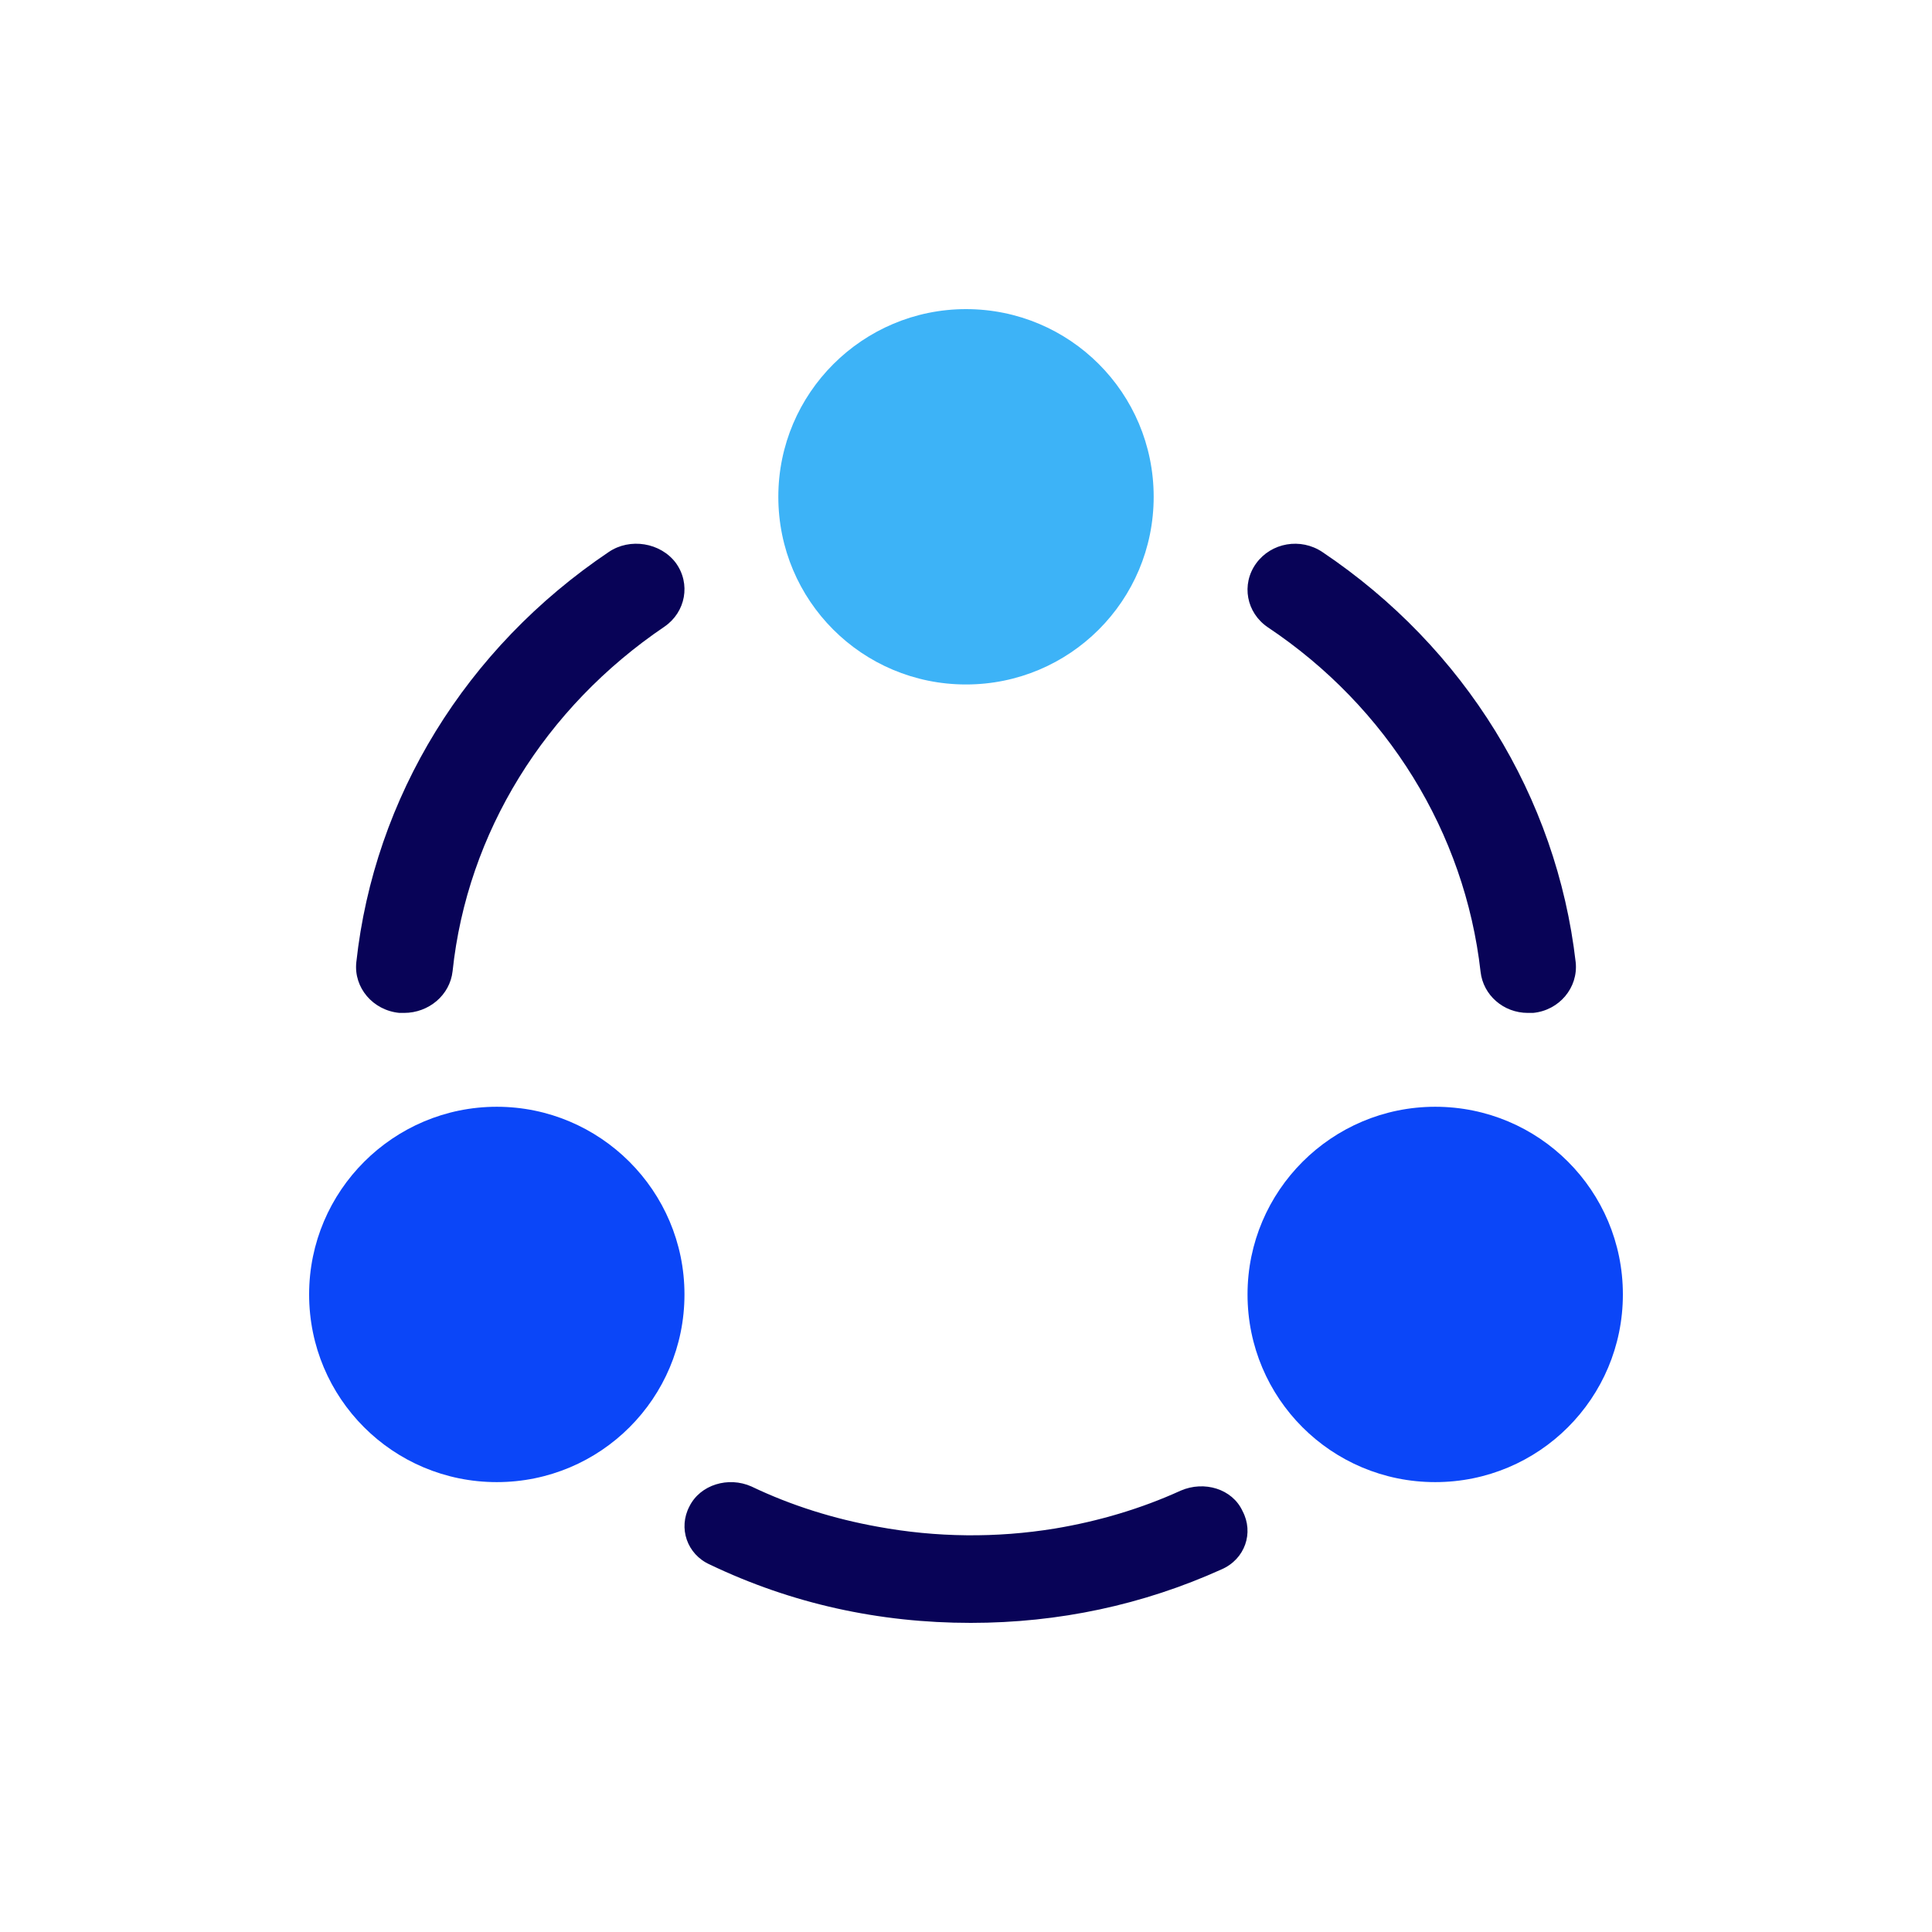
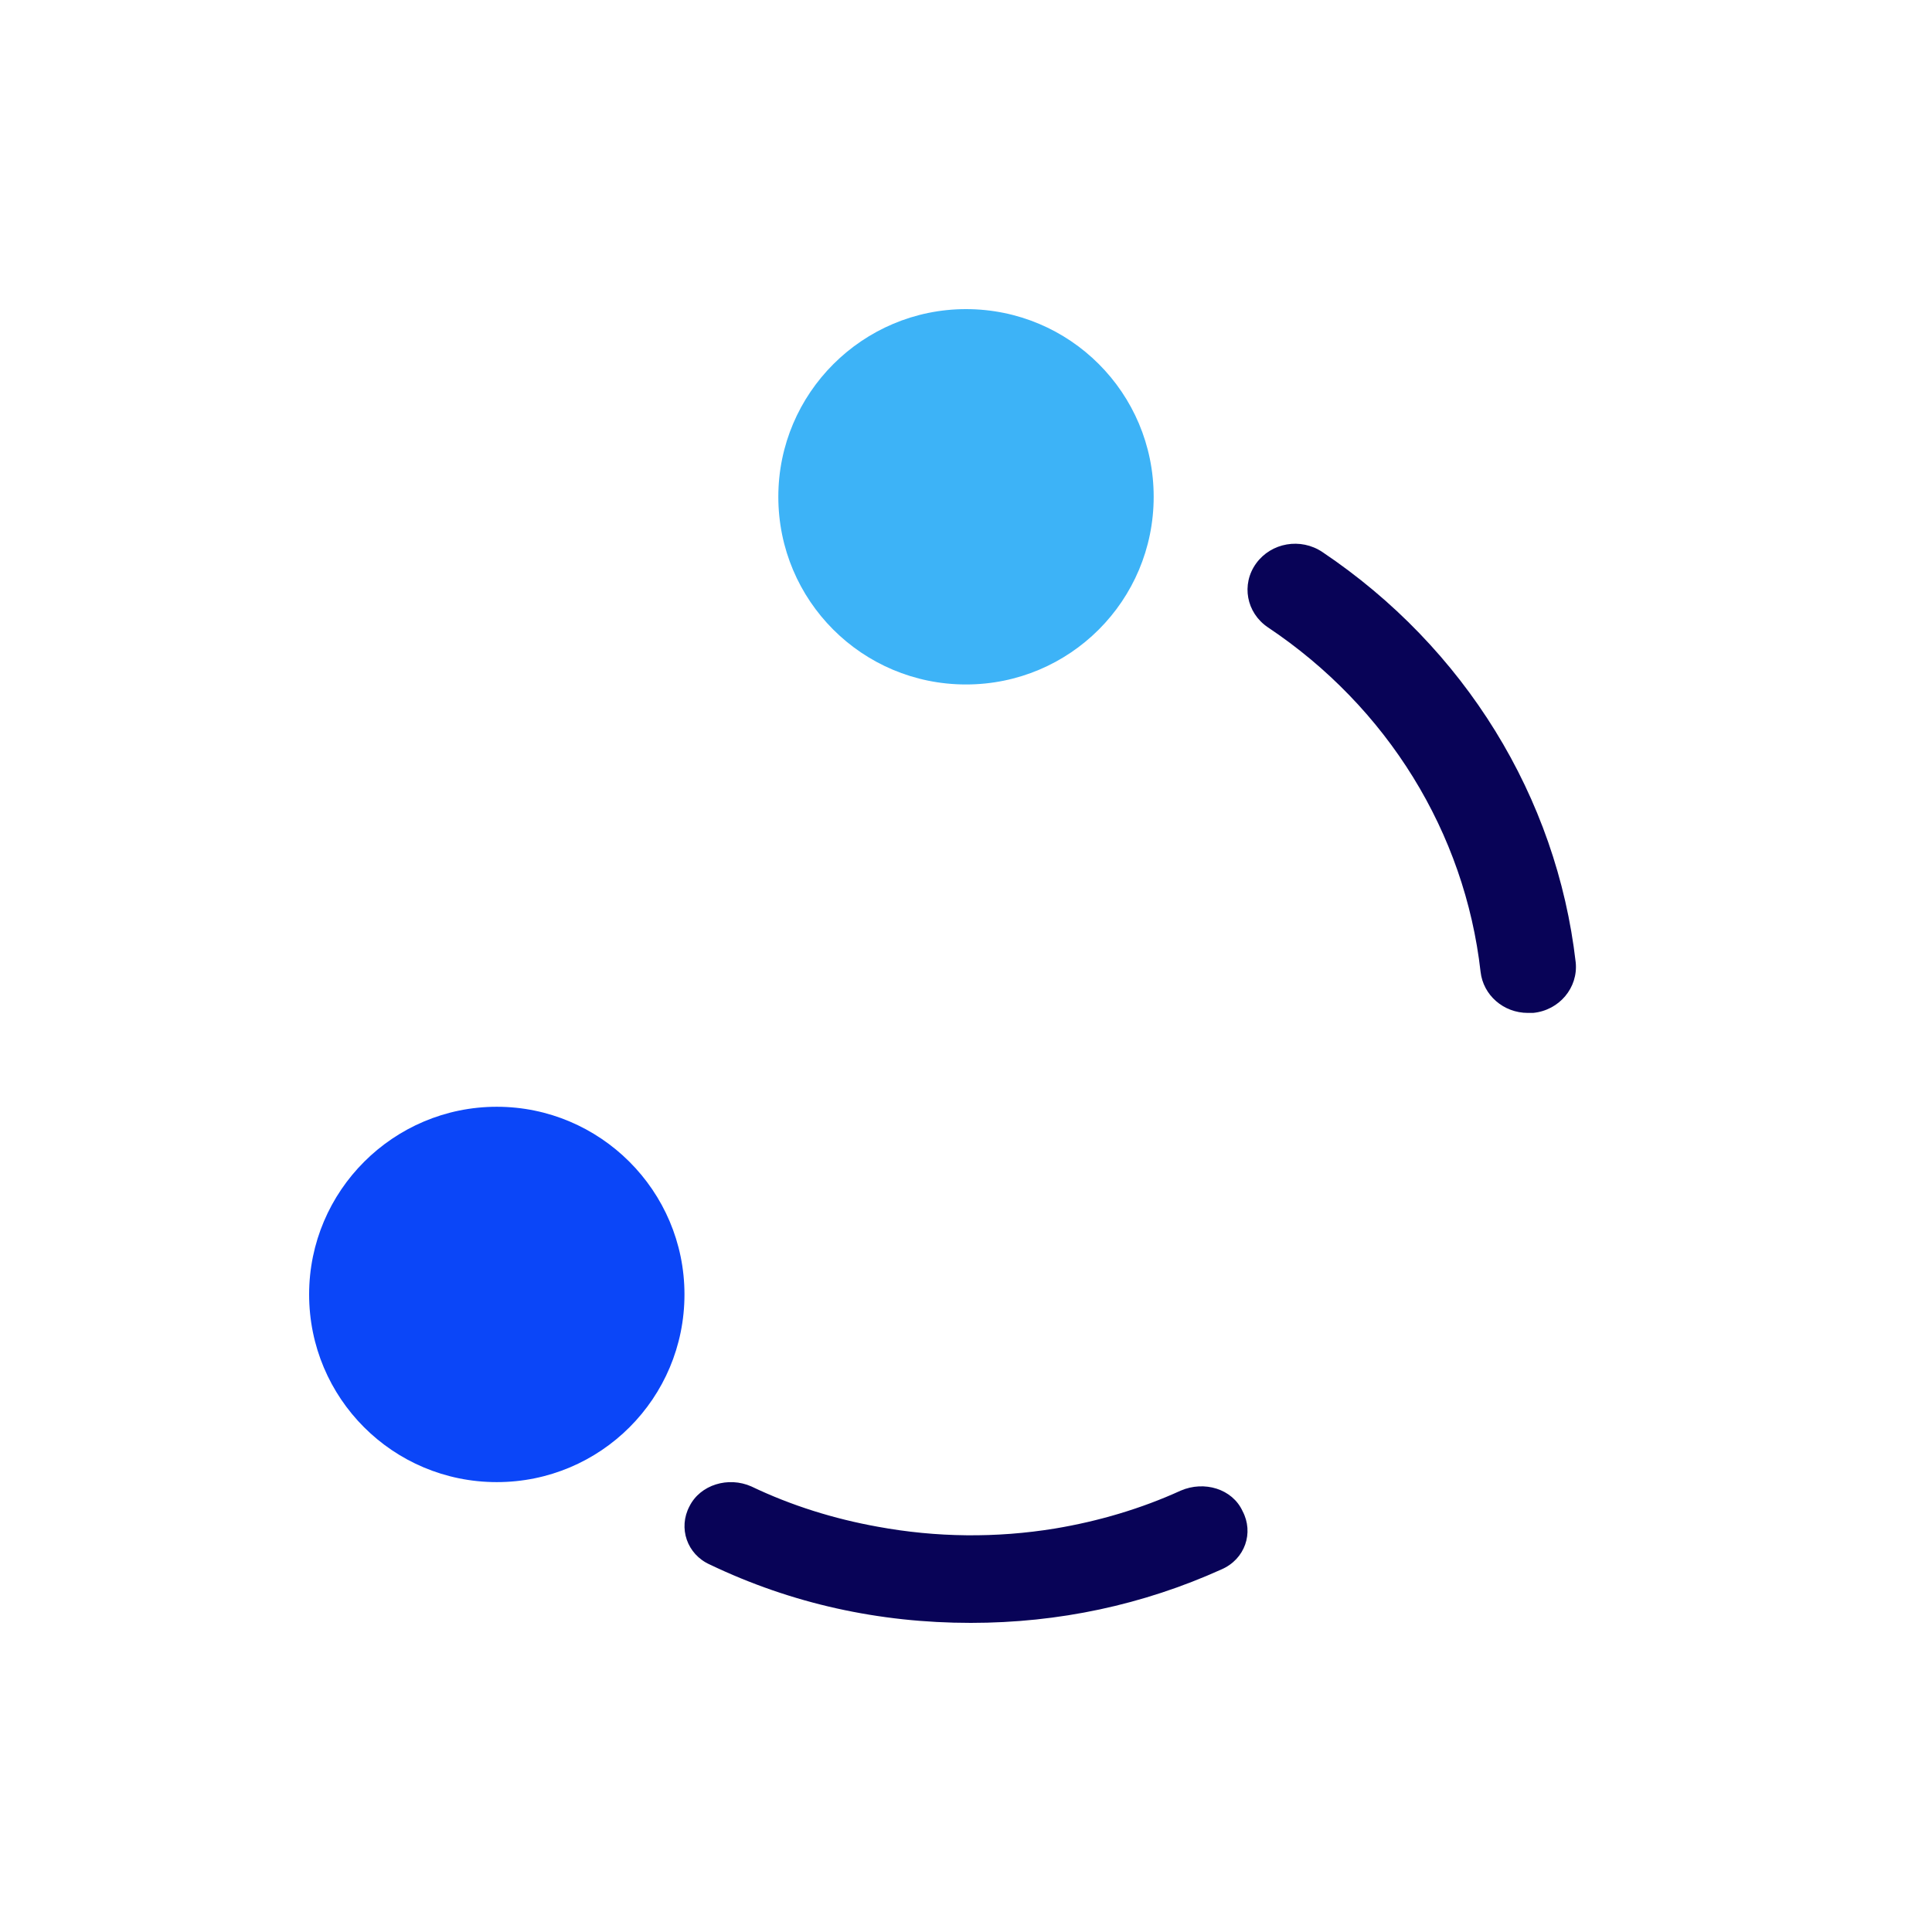
<svg xmlns="http://www.w3.org/2000/svg" width="50" height="50" viewBox="0 0 50 50" fill="none">
  <path d="M39.54 26.214C38.911 26.214 38.385 25.756 38.317 25.149C37.909 21.545 35.905 18.301 32.814 16.236C32.254 15.859 32.118 15.122 32.508 14.582C32.899 14.041 33.663 13.91 34.224 14.287C37.909 16.761 40.287 20.627 40.779 24.904C40.847 25.559 40.355 26.149 39.675 26.214C39.624 26.214 39.591 26.214 39.54 26.214Z" fill="#080357" />
-   <path d="M10.458 26.214C10.424 26.214 10.372 26.214 10.338 26.214C9.65 26.149 9.152 25.56 9.221 24.905C9.685 20.635 12.057 16.774 15.752 14.287C16.302 13.911 17.093 14.042 17.488 14.565C17.883 15.105 17.746 15.841 17.196 16.218C14.102 18.312 12.091 21.552 11.713 25.135C11.644 25.756 11.094 26.214 10.458 26.214Z" fill="#080357" />
  <path d="M31.612 40.616C29.581 41.533 27.402 42 25.124 42C22.747 42 20.485 41.502 18.372 40.491C17.778 40.227 17.547 39.542 17.844 38.982C18.124 38.422 18.851 38.205 19.445 38.469C20.485 38.967 21.591 39.309 22.714 39.511C24.233 39.791 25.785 39.807 27.303 39.558C28.426 39.371 29.532 39.045 30.555 38.578C31.166 38.313 31.893 38.531 32.157 39.107C32.454 39.667 32.223 40.351 31.612 40.616Z" fill="#080357" />
  <path d="M25 8C22.331 8 20.143 10.17 20.143 12.857C20.143 15.544 22.313 17.714 25 17.714C27.687 17.714 29.857 15.544 29.857 12.857C29.857 10.17 27.687 8 25 8Z" fill="#3DB3F7" />
  <path d="M12.857 28.643C10.187 28.643 8 30.813 8 33.5C8 36.187 10.17 38.357 12.857 38.357C15.544 38.357 17.714 36.187 17.714 33.5C17.714 30.813 15.527 28.643 12.857 28.643Z" fill="#0B46F8" />
-   <path d="M37.143 28.643C34.473 28.643 32.286 30.813 32.286 33.5C32.286 36.187 34.456 38.357 37.143 38.357C39.83 38.357 42 36.187 42 33.5C42 30.813 39.83 28.643 37.143 28.643Z" fill="#0B46F8" />
</svg>